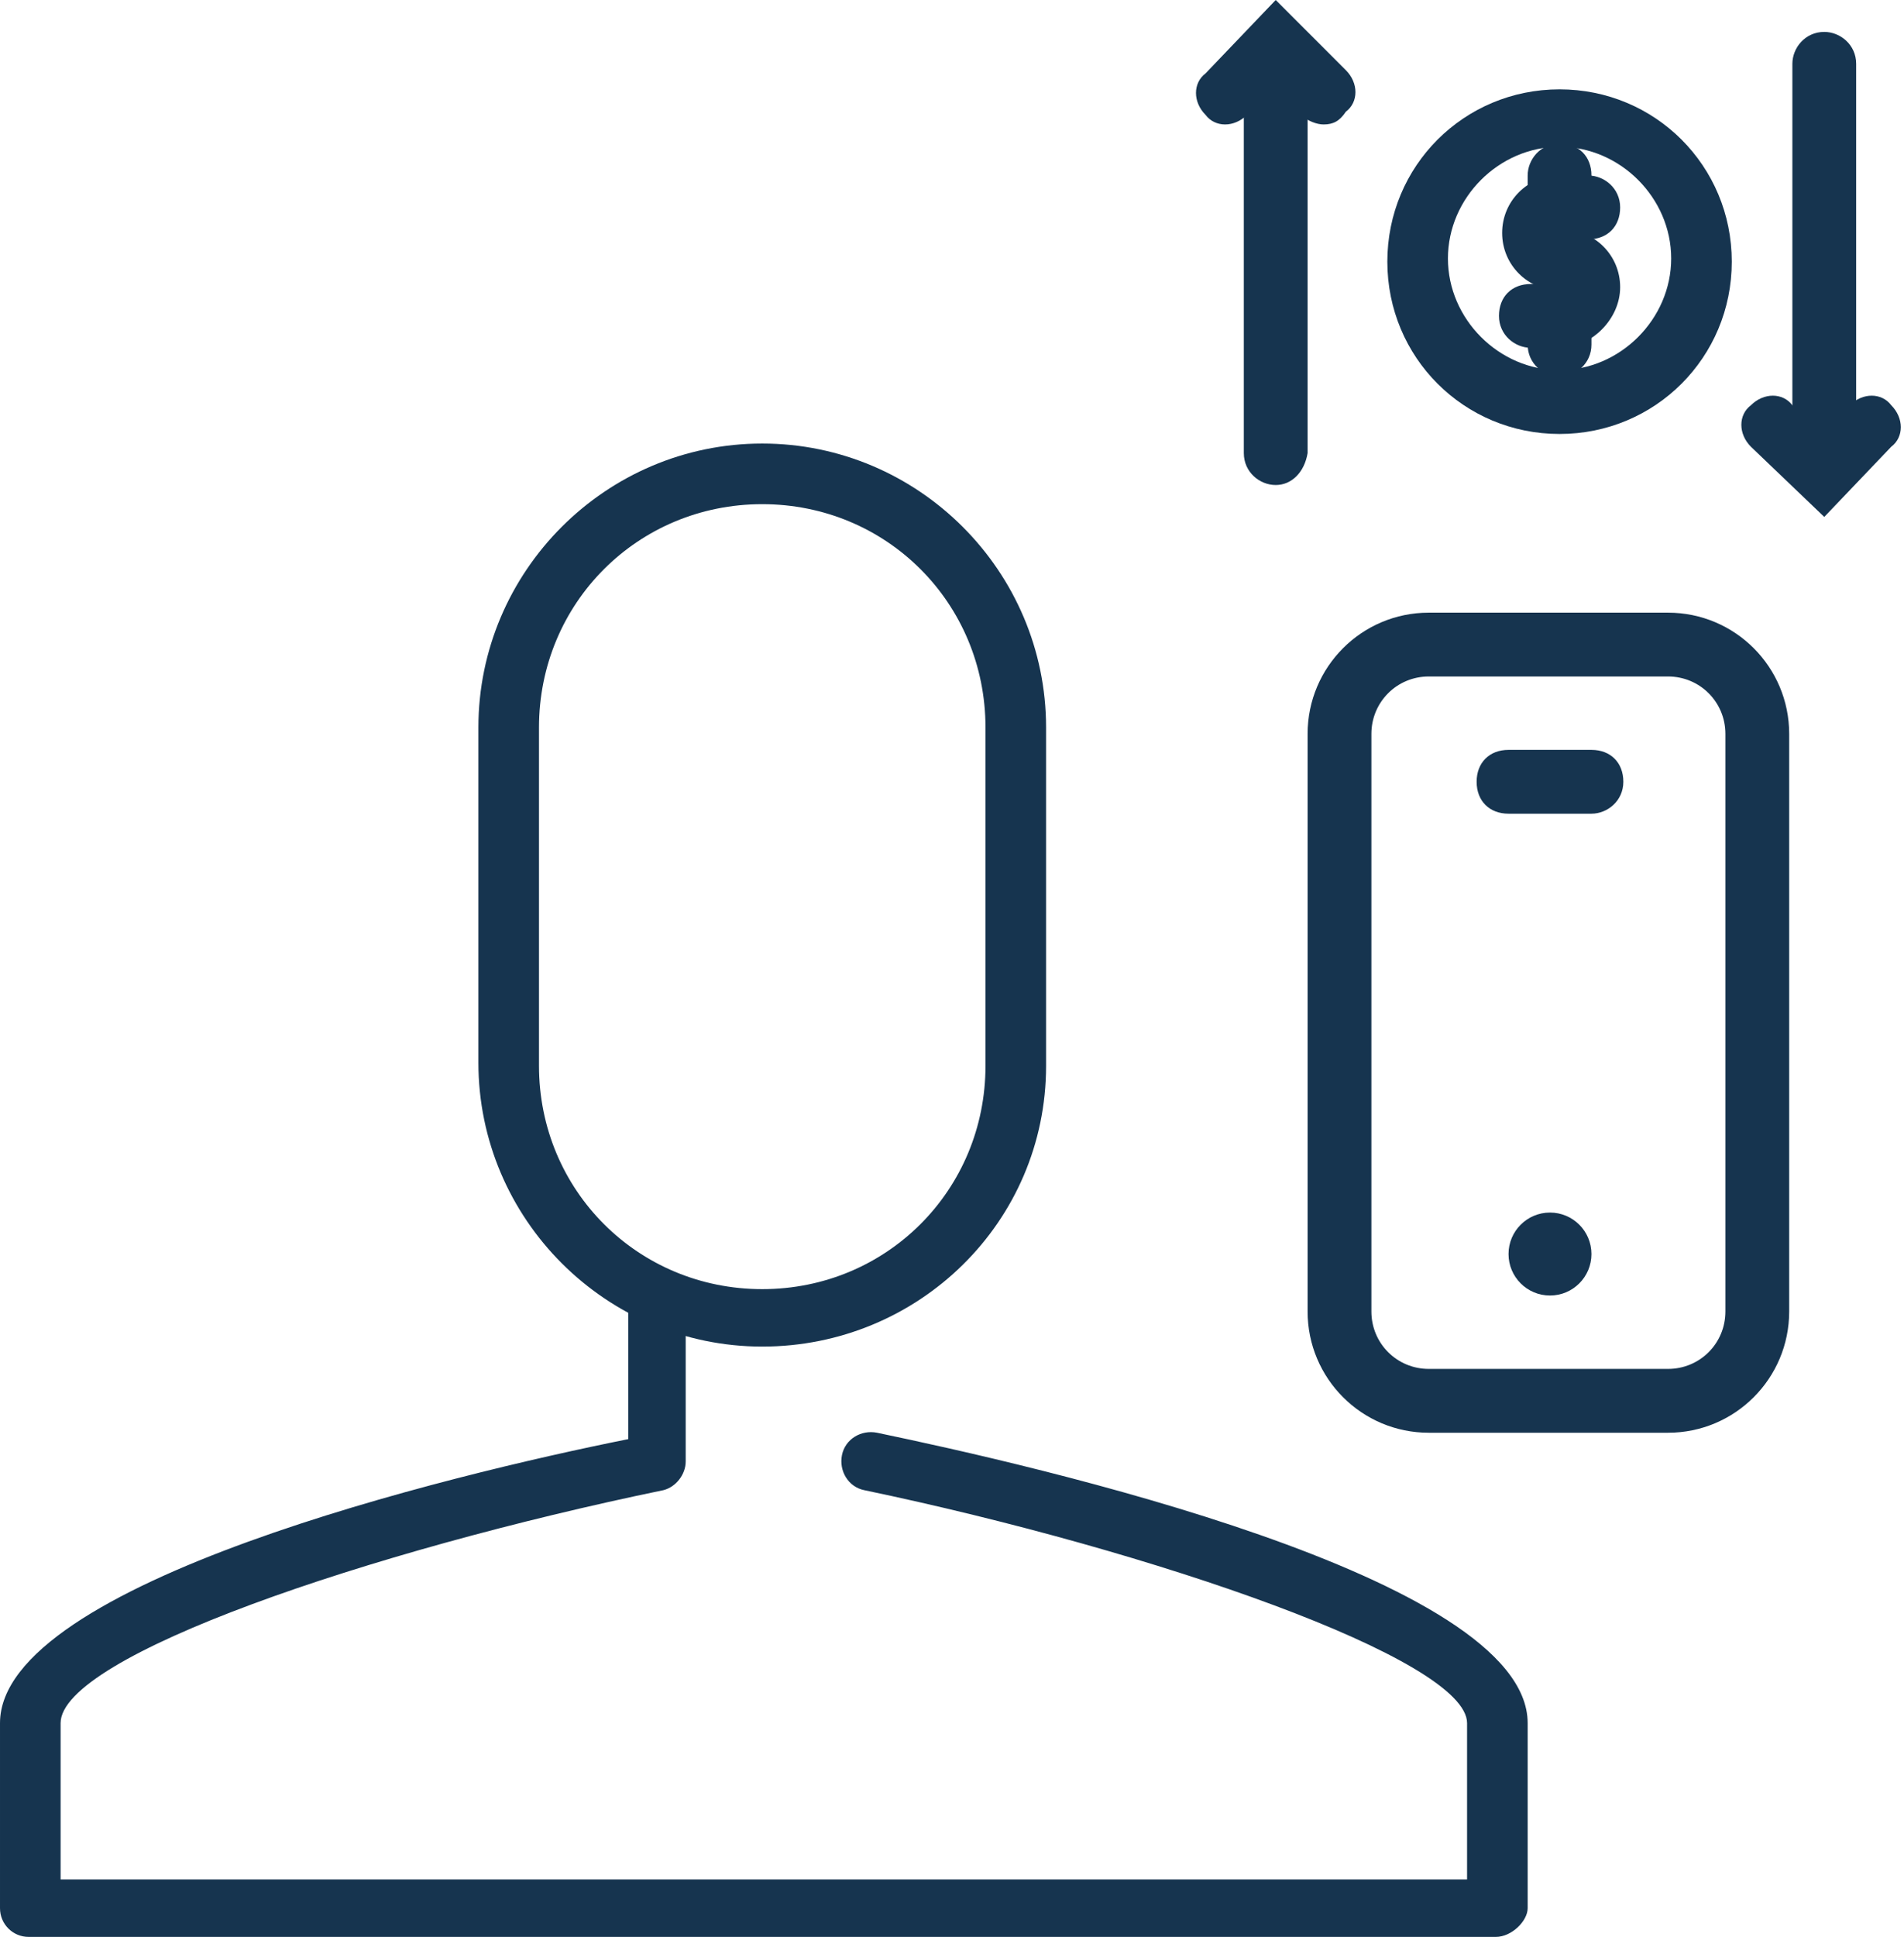
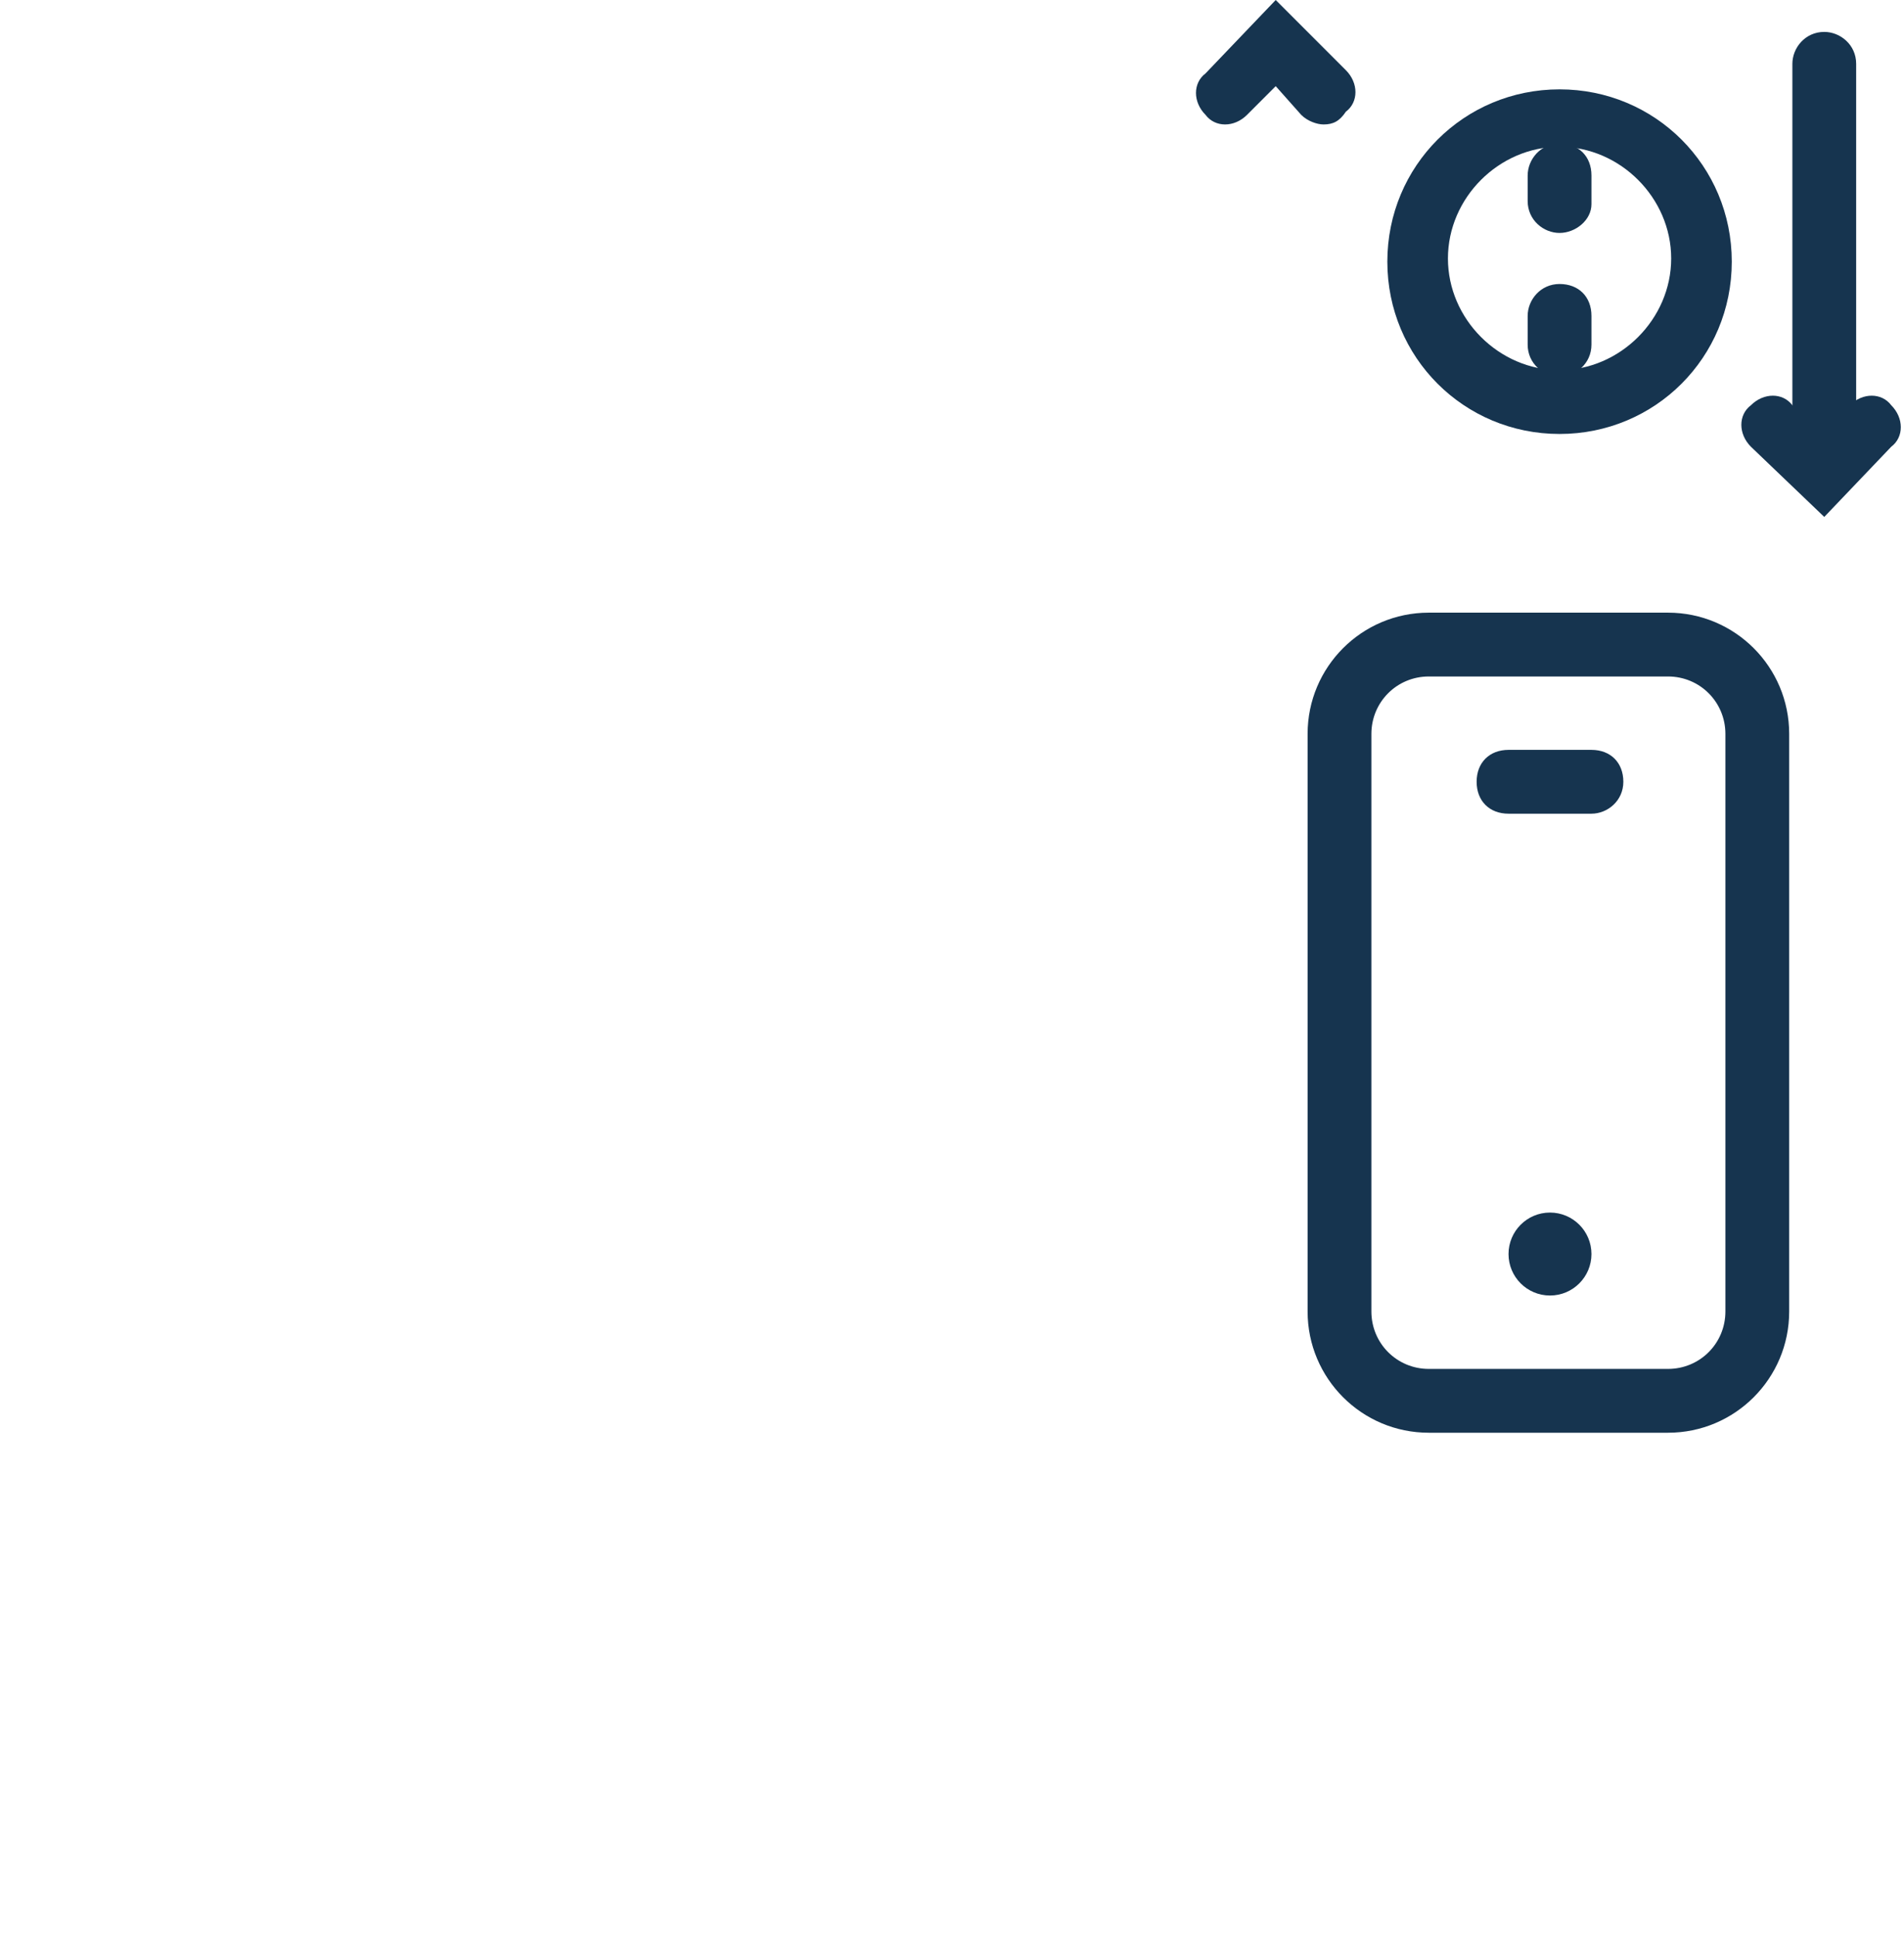
<svg xmlns="http://www.w3.org/2000/svg" version="1.1" id="Layer_1" x="0px" y="0px" viewBox="0 0 59.7 60.7" enable-background="new 0 0 59.7 60.7" xml:space="preserve">
  <g>
    <g>
      <path fill="#16344F" d="M52.3,44.9h-7.5c-2.1,0-3.8-1.7-3.8-3.8V23c0-2.1,1.7-3.8,3.8-3.8h7.5c2.1,0,3.8,1.7,3.8,3.8v18.1    C56.1,43.2,54.4,44.9,52.3,44.9z M44.8,21.2c-1,0-1.8,0.8-1.8,1.8v18.1c0,1,0.8,1.8,1.8,1.8h7.5c1,0,1.8-0.8,1.8-1.8V23    c0-1-0.8-1.8-1.8-1.8H44.8z" />
    </g>
    <g>
      <path fill="#16344F" d="M49.9,25.5h-2.6c-0.6,0-1-0.4-1-1s0.4-1,1-1h2.6c0.6,0,1,0.4,1,1S50.4,25.5,49.9,25.5z" />
    </g>
    <g>
      <path fill="#16344F" d="M48.9,13.6c-3,0-5.4-2.4-5.4-5.4s2.4-5.4,5.4-5.4s5.4,2.4,5.4,5.4S51.9,13.6,48.9,13.6z M48.9,4.6    c-1.9,0-3.5,1.6-3.5,3.5s1.6,3.5,3.5,3.5s3.5-1.6,3.5-3.5S50.8,4.6,48.9,4.6z" />
      <g>
        <g>
-           <path fill="#16344F" d="M48.9,9.1c-1,0-1.8-0.8-1.8-1.8c0-1,0.8-1.8,1.8-1.8h0.9c0.5,0,1,0.4,1,1s-0.4,1-1,1h-0.4      c0.3,0.2,0.5,0.5,0.5,0.8C49.9,8.7,49.4,9.1,48.9,9.1z" />
-           <path fill="#16344F" d="M48.9,10.9H48c-0.5,0-1-0.4-1-1s0.4-1,1-1h0.4C48.1,8.8,48,8.5,48,8.2c0-0.5,0.4-1,1-1      c1,0,1.8,0.8,1.8,1.8S49.9,10.9,48.9,10.9z" />
          <path fill="#16344F" d="M48.9,7.3c-0.5,0-1-0.4-1-1V5.5c0-0.5,0.4-1,1-1s1,0.4,1,1v0.9C49.9,6.9,49.4,7.3,48.9,7.3z" />
          <path fill="#16344F" d="M48.9,11.8c-0.5,0-1-0.4-1-1V9.9c0-0.5,0.4-1,1-1s1,0.4,1,1v0.9C49.9,11.4,49.4,11.8,48.9,11.8z" />
        </g>
      </g>
    </g>
    <g>
      <g>
        <g>
          <path fill="#16344F" d="M41.5,3.9c-0.2,0-0.5-0.1-0.7-0.3L40,2.7l-0.9,0.9c-0.4,0.4-1,0.4-1.3,0c-0.4-0.4-0.4-1,0-1.3L40,0      l2.2,2.2c0.4,0.4,0.4,1,0,1.3C42,3.8,41.8,3.9,41.5,3.9z" />
        </g>
      </g>
-       <path fill="#16344F" d="M40,15.2c-0.5,0-1-0.4-1-1V2.9c0-0.5,0.4-1,1-1s1,0.4,1,1v11.3C40.9,14.8,40.5,15.2,40,15.2z" />
    </g>
    <g>
      <g>
        <g>
          <path fill="#16344F" d="M57.2,16.2L54.9,14c-0.4-0.4-0.4-1,0-1.3c0.4-0.4,1-0.4,1.3,0l0.9,0.9l0.9-0.9c0.4-0.4,1-0.4,1.3,0      c0.4,0.4,0.4,1,0,1.3L57.2,16.2z" />
        </g>
      </g>
      <path fill="#16344F" d="M57.2,14.2c-0.5,0-1-0.4-1-1V2c0-0.5,0.4-1,1-1c0.5,0,1,0.4,1,1v11.3C58.1,13.8,57.7,14.2,57.2,14.2z" />
    </g>
    <g>
-       <path fill="#16344F" d="M23.9,42.2c-4.9,0-8.9-4-8.9-8.9V22.8c0-4.9,4-8.9,8.9-8.9s8.9,4,8.9,8.9v10.6    C32.8,38.3,28.8,42.2,23.9,42.2z M23.9,15.8c-3.9,0-7,3.1-7,7v10.6c0,3.9,3.1,7,7,7s7-3.1,7-7V22.8C30.9,18.9,27.8,15.8,23.9,15.8    z" />
-     </g>
+       </g>
    <g>
-       <path fill="#16344F" d="M46.9,60.7h-46c-0.5,0-0.9-0.4-0.9-0.9v-5.8c0-4.4,14.2-7.8,19.7-8.9v-4.4c0-0.5,0.4-0.9,0.9-0.9    s0.9,0.4,0.9,0.9v5.1c0,0.4-0.3,0.8-0.7,0.9c-9.2,1.9-18.9,5.2-18.9,7.3v4.9H46v-4.9c0-2-9.8-5.4-18.9-7.3    c-0.5-0.1-0.8-0.6-0.7-1.1c0.1-0.5,0.6-0.8,1.1-0.7c4.8,1,20.4,4.5,20.4,9.1v5.8C47.9,60.2,47.4,60.7,46.9,60.7z" />
-     </g>
+       </g>
    <g>
      <circle fill="#16344F" cx="48.6" cy="39.3" r="1.3" />
    </g>
  </g>
</svg>